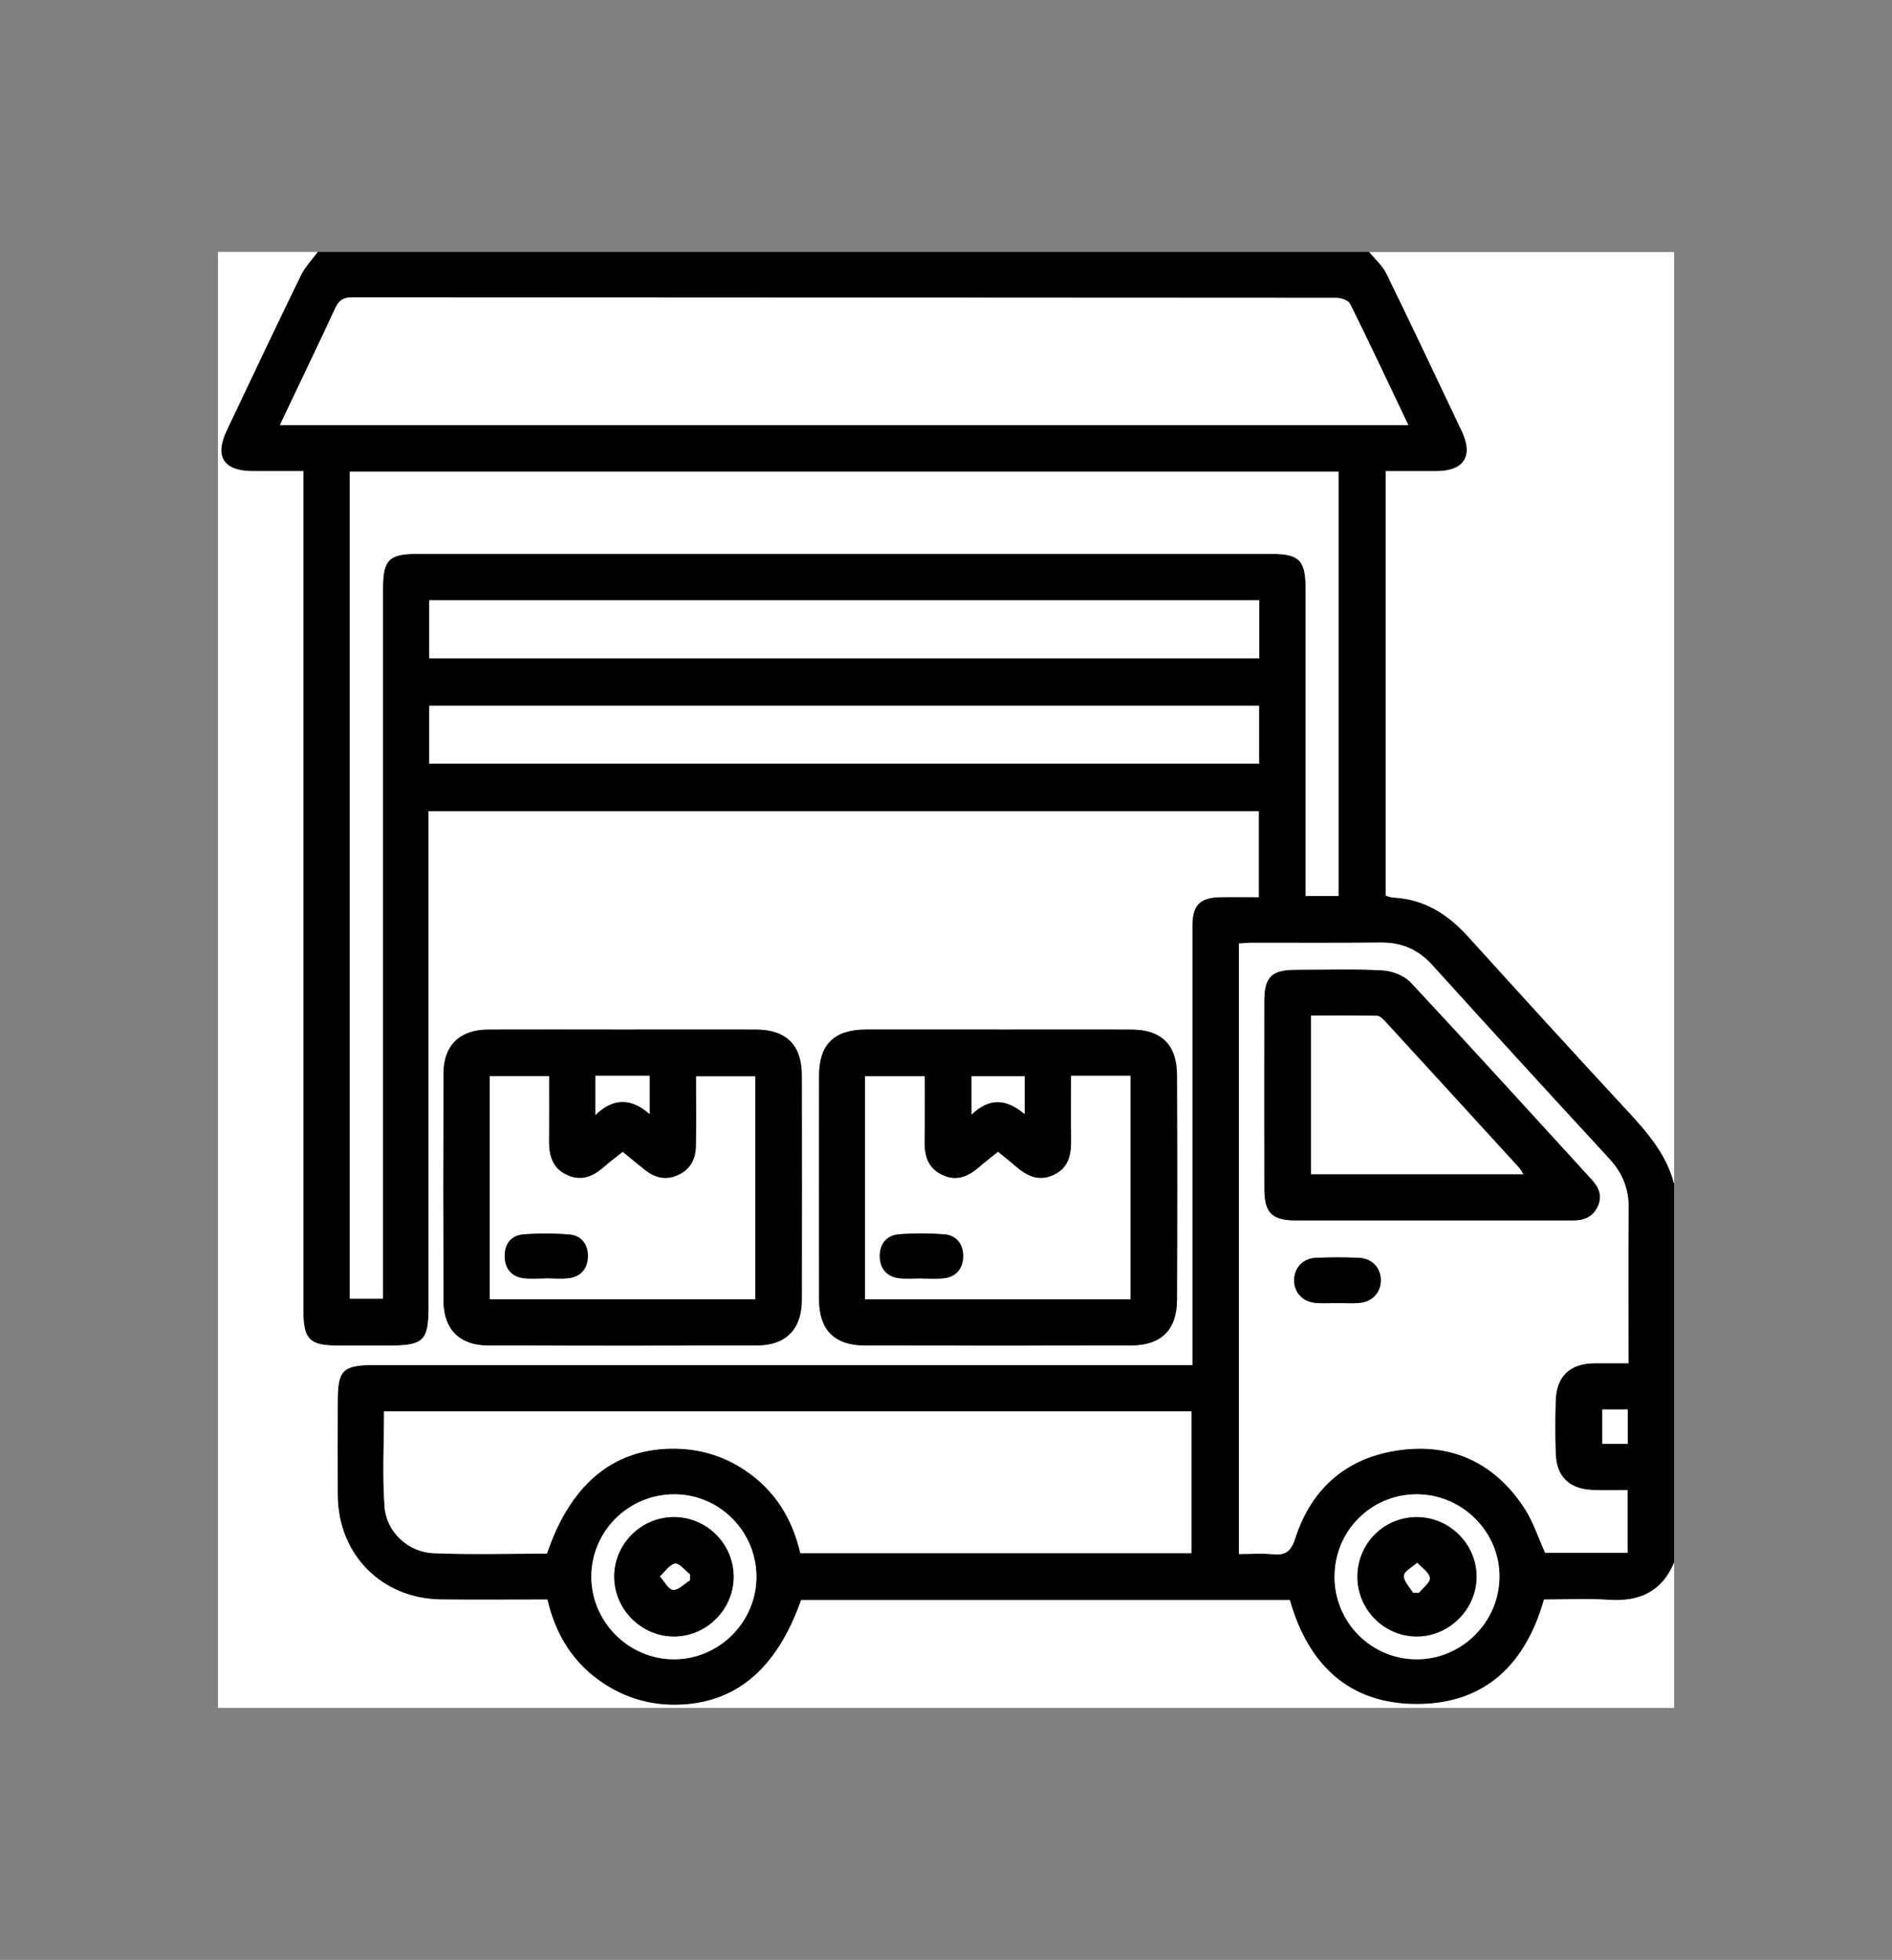
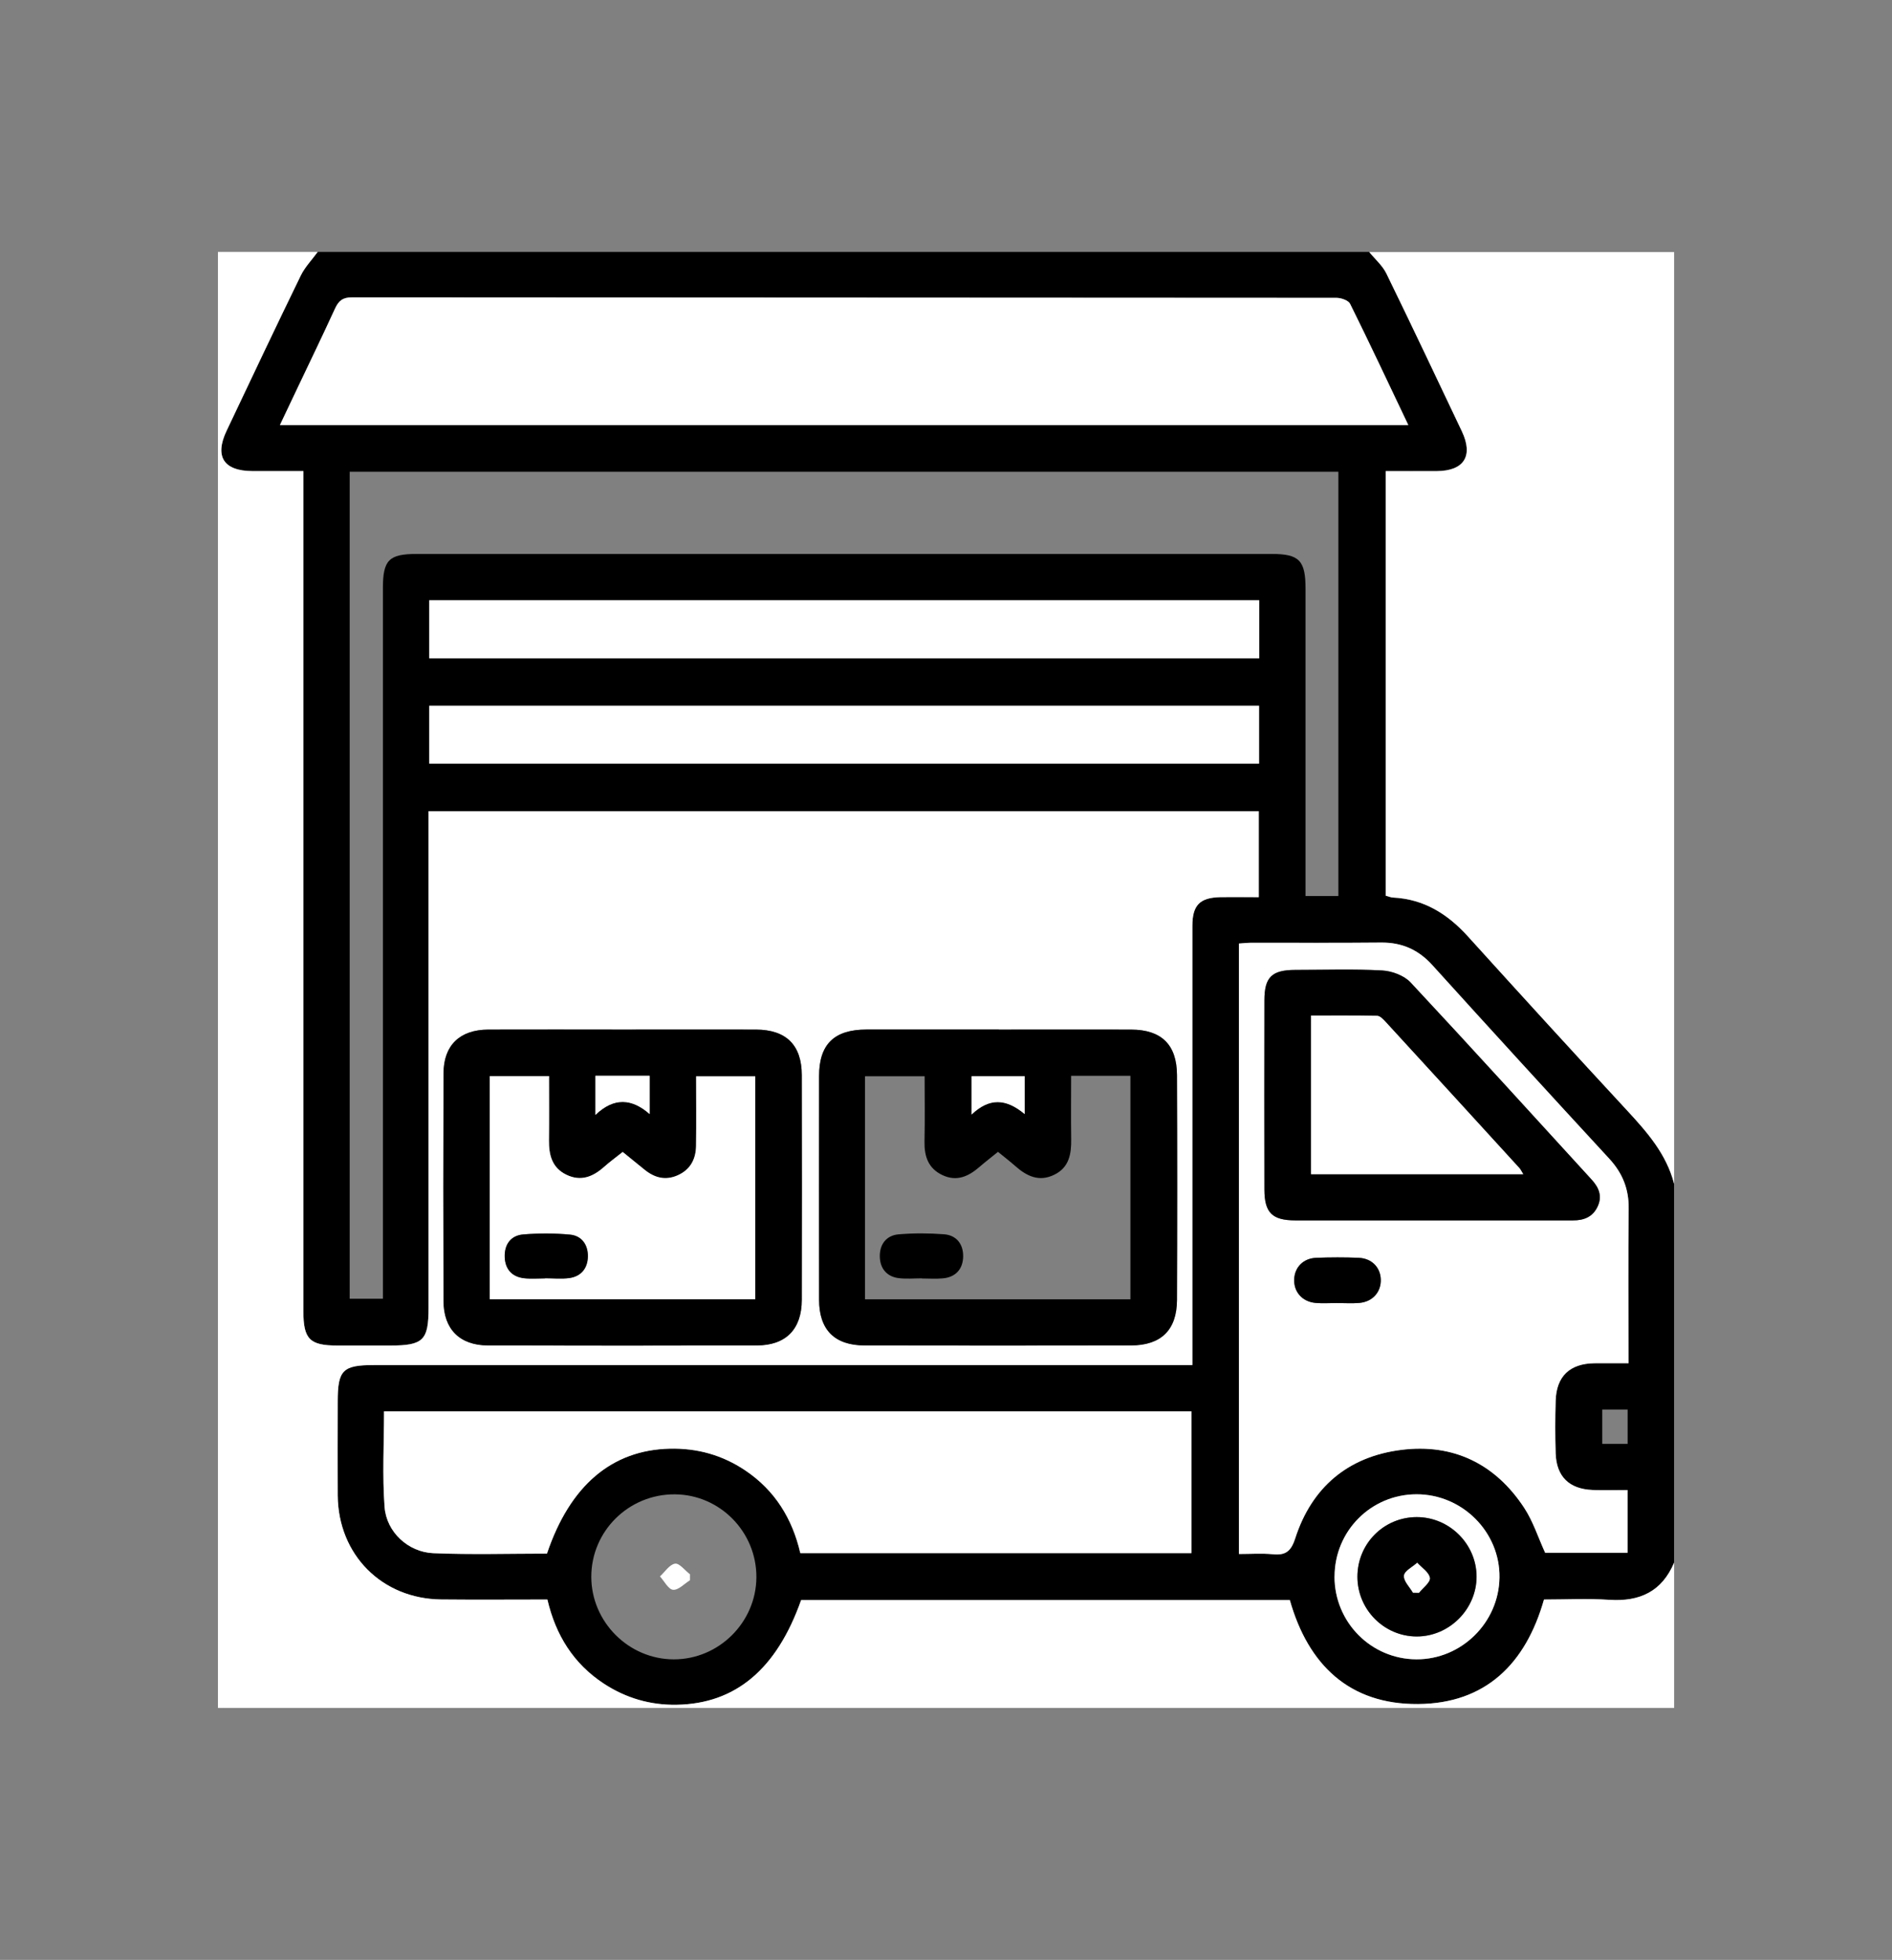
<svg xmlns="http://www.w3.org/2000/svg" id="Layer_1" data-name="Layer 1" viewBox="0 0 313.32 324.58">
  <rect x="0" y="0" width="313.32" height="324.58" fill="#808080" stroke="none" />
  <defs>
    <style>
      .cls-1, .cls-2 {
        stroke-width: 0px;
      }

      .cls-2 {
        fill: #fff;
      }
    </style>
  </defs>
  <g id="g3rixF.tif">
    <g>
      <path class="cls-1" d="m277.23,196.03v62.76c-2.01,4.77-5.68,6.49-10.71,6.16-3.6-.23-7.22-.05-10.84-.05-3.01,10.65-9.68,17.23-20.85,17.31-11.37.08-18.2-6.49-21.24-17.22h-80.93c-4.04,11.46-10.86,17.19-20.63,17.34-4.36.07-8.38-1.1-12.04-3.5-5.04-3.31-7.99-8.06-9.35-13.93-5.96,0-11.77.05-17.58-.01-9.82-.1-17.07-7.39-17.14-17.23-.04-5.19,0-10.38,0-15.57,0-5.19.83-6.02,6-6.02,44.12,0,88.24,0,132.35,0,1,0,1.99,0,3.18,0,0-1.25,0-2.18,0-3.11,0-23.2,0-46.4,0-69.6,0-3.46,1.23-4.71,4.65-4.78,2.1-.04,4.2,0,6.35,0v-14.24H70.97v3c0,26.42,0,52.85,0,79.27,0,5.37-.88,6.23-6.35,6.23-2.91,0-5.82,0-8.73,0-4.61,0-5.65-1.06-5.65-5.71,0-45.38,0-90.75,0-136.13v-2.98c-2.98,0-5.71,0-8.45,0-4.74-.02-6.29-2.41-4.27-6.67,4.07-8.59,8.13-17.17,12.29-25.72.69-1.42,1.85-2.61,2.8-3.91,58.04,0,116.09,0,174.13,0,.96,1.19,2.19,2.24,2.85,3.58,4.24,8.67,8.36,17.4,12.49,26.11,1.94,4.09.37,6.58-4.16,6.6-2.8.02-5.61,0-8.45,0v70.31c.47.13.84.29,1.21.31,5.11.26,9.03,2.71,12.39,6.42,8.75,9.67,17.54,19.31,26.4,28.87,3.32,3.59,6.5,7.21,7.75,12.09Zm-44.01-125.64c-3.31-6.95-6.41-13.55-9.64-20.08-.29-.58-1.49-.99-2.27-.99-54.35-.05-108.69-.03-163.04-.08-1.53,0-2.2.58-2.79,1.86-2.03,4.43-4.15,8.81-6.24,13.21-.93,1.96-1.86,3.92-2.88,6.07h186.87Zm-175.31,7.73v136.97h5.5c0-1.22,0-2.23,0-3.25,0-38.14,0-76.28,0-114.42,0-4.68.99-5.68,5.63-5.68,47.18,0,94.36,0,141.54,0,4.58,0,5.62,1.07,5.62,5.76,0,16.04,0,32.08,0,48.13,0,.91,0,1.83,0,2.76h5.44v-70.26H57.92Zm147.27,78.14v101.1c1.98,0,3.8-.14,5.58.04,2.1.21,3.03-.44,3.73-2.6,2.73-8.51,8.77-13.57,17.57-14.68,8.62-1.09,15.57,2.31,20.36,9.6,1.48,2.26,2.32,4.93,3.47,7.44h13.64v-10.39c-2.03,0-3.92.06-5.8-.01-3.86-.16-5.96-2.21-6.1-6.05-.1-2.91-.09-5.82,0-8.73.12-4.05,2.35-6.16,6.42-6.21,1.85-.02,3.7,0,5.64,0,0-8.78-.07-17.19.03-25.59.04-3.27-1.01-5.9-3.22-8.29-9.81-10.63-19.58-21.31-29.28-32.04-2.34-2.58-5.06-3.79-8.51-3.75-7.15.07-14.31.02-21.47.03-.69,0-1.38.08-2.05.13Zm-114.62,101.04c3.81-11.3,10.76-17.18,20.37-17.39,4.54-.1,8.71,1.07,12.47,3.6,4.93,3.31,7.81,8.03,9.12,13.7h64.77v-23.48H63.59c0,5.36-.29,10.62.09,15.84.31,4.15,3.91,7.48,8.08,7.65,6.27.26,12.56.07,18.8.07Zm-19.48-148.28h137.44v-9.61H71.09v9.61Zm137.41,7.86H71.09v9.59h137.41v-9.59Zm12.5,144.23c0,7.55,6.04,13.66,13.55,13.7,7.46.04,13.66-6.07,13.77-13.55.1-7.52-6.15-13.8-13.74-13.78-7.53.01-13.57,6.08-13.57,13.64Zm-95.73.11c.04-7.52-6.04-13.7-13.51-13.74-7.63-.05-13.84,6.09-13.83,13.67.01,7.46,6.18,13.64,13.64,13.66,7.47.02,13.66-6.12,13.7-13.59Zm140.08-27.78v5.68h4.2v-5.68h-4.2Z" />
      <path class="cls-2" d="m52.61,41.72c-.94,1.3-2.1,2.49-2.8,3.91-4.16,8.54-8.22,17.13-12.29,25.72-2.02,4.26-.48,6.65,4.27,6.67,2.73.01,5.47,0,8.45,0v2.98c0,45.38,0,90.75,0,136.13,0,4.66,1.04,5.71,5.65,5.71,2.91,0,5.82,0,8.73,0,5.47,0,6.35-.87,6.35-6.23,0-26.42,0-52.85,0-79.27v-3h137.49v14.24c-2.16,0-4.26-.03-6.35,0-3.42.07-4.65,1.32-4.65,4.78,0,23.2,0,46.4,0,69.6,0,.93,0,1.86,0,3.11-1.19,0-2.18,0-3.18,0-44.12,0-88.24,0-132.35,0-5.17,0-6,.83-6,6.02,0,5.19-.03,10.38,0,15.57.08,9.84,7.33,17.13,17.14,17.23,5.81.06,11.63.01,17.58.01,1.37,5.87,4.31,10.63,9.35,13.93,3.65,2.39,7.68,3.57,12.04,3.5,9.77-.16,16.58-5.89,20.63-17.34h80.93c3.04,10.73,9.87,17.31,21.24,17.22,11.17-.08,17.83-6.66,20.85-17.31,3.62,0,7.24-.19,10.84.05,5.04.33,8.7-1.39,10.71-6.16v24.07H36.09c0-80.38,0-160.76,0-241.14,5.51,0,11.01,0,16.52,0Zm50.65,128.79c-7.47,0-14.93-.02-22.4,0-4.72.02-7.4,2.59-7.42,7.23-.04,12.58-.04,25.15,0,37.73.01,4.64,2.68,7.33,7.35,7.35,14.85.05,29.71.04,44.56,0,4.79-.01,7.41-2.7,7.42-7.52.03-12.42.03-24.84,0-37.26,0-4.97-2.59-7.52-7.59-7.53-7.31-.02-14.62,0-21.93,0Zm62.15,0c-7.31,0-14.62-.01-21.93,0-5.36.01-7.84,2.45-7.84,7.72-.01,12.34-.01,24.68,0,37.01,0,4.98,2.55,7.57,7.54,7.59,14.7.03,29.39.03,44.09,0,5,0,7.62-2.55,7.64-7.53.05-12.42.05-24.83,0-37.25-.02-5.04-2.57-7.52-7.58-7.53-7.31-.03-14.62,0-21.93,0Z" />
      <path class="cls-2" d="m277.23,196.03c-1.26-4.88-4.43-8.5-7.75-12.09-8.86-9.57-17.65-19.21-26.4-28.87-3.36-3.71-7.28-6.17-12.39-6.42-.37-.02-.74-.18-1.21-.31v-70.31c2.84,0,5.65.01,8.45,0,4.52-.03,6.1-2.51,4.16-6.6-4.14-8.72-8.26-17.44-12.49-26.11-.65-1.34-1.88-2.39-2.85-3.58,16.83,0,33.66,0,50.49,0v154.31Z" />
      <path class="cls-2" d="m233.22,70.39H46.36c1.02-2.16,1.95-4.12,2.88-6.07,2.09-4.4,4.21-8.78,6.24-13.21.59-1.28,1.26-1.86,2.79-1.86,54.35.05,108.69.03,163.04.08.78,0,1.98.41,2.27.99,3.24,6.53,6.33,13.13,9.64,20.08Z" />
-       <path class="cls-2" d="m57.92,78.12h163.74v70.26h-5.44c0-.93,0-1.85,0-2.76,0-16.04,0-32.08,0-48.13,0-4.69-1.04-5.76-5.62-5.76-47.18,0-94.36,0-141.54,0-4.64,0-5.63,1-5.63,5.68,0,38.14,0,76.28,0,114.42,0,1.02,0,2.04,0,3.25h-5.5V78.12Z" />
      <path class="cls-2" d="m205.18,156.26c.67-.04,1.36-.12,2.05-.13,7.16,0,14.31.04,21.47-.03,3.45-.03,6.18,1.17,8.51,3.75,9.71,10.73,19.47,21.4,29.28,32.04,2.21,2.4,3.26,5.02,3.22,8.29-.1,8.41-.03,16.82-.03,25.59-1.94,0-3.79-.02-5.64,0-4.08.05-6.3,2.15-6.42,6.21-.09,2.91-.09,5.82,0,8.73.13,3.84,2.24,5.89,6.1,6.05,1.88.08,3.76.01,5.8.01v10.39h-13.64c-1.15-2.51-1.99-5.19-3.47-7.44-4.78-7.29-11.74-10.69-20.36-9.6-8.8,1.11-14.83,6.17-17.57,14.68-.7,2.17-1.63,2.81-3.73,2.6-1.78-.18-3.6-.04-5.58-.04v-101.1Zm31.97,45.85c7.78,0,15.56,0,23.34,0,1.79,0,3.25-.55,4.06-2.25.84-1.74.24-3.18-.97-4.5-9.97-10.9-19.89-21.85-29.98-32.65-1.08-1.15-3.09-1.9-4.71-1.99-4.78-.26-9.58-.1-14.38-.09-3.89,0-5.12,1.19-5.12,5.03-.02,10.45-.02,20.91,0,31.36,0,3.82,1.29,5.08,5.12,5.09,7.55.01,15.09,0,22.64,0Zm-15.78,13.69c1.25,0,2.51.09,3.76-.02,2.2-.2,3.62-1.84,3.53-3.93-.08-1.98-1.51-3.45-3.65-3.54-2.35-.1-4.7-.09-7.05,0-2.14.09-3.56,1.57-3.64,3.55-.08,2.09,1.33,3.72,3.53,3.92,1.17.1,2.35.02,3.52.02Z" />
      <path class="cls-2" d="m90.57,257.3c-6.24,0-12.53.19-18.8-.07-4.17-.17-7.77-3.5-8.08-7.65-.39-5.22-.09-10.48-.09-15.84h133.71v23.48h-64.77c-1.31-5.68-4.19-10.39-9.12-13.7-3.77-2.53-7.93-3.7-12.47-3.6-9.62.21-16.56,6.09-20.37,17.39Z" />
      <path class="cls-2" d="m71.09,109.02v-9.61h137.44v9.61H71.09Z" />
      <path class="cls-2" d="m208.5,116.88v9.59H71.09v-9.59h137.41Z" />
      <path class="cls-2" d="m221.01,261.11c0-7.56,6.04-13.63,13.57-13.64,7.59-.01,13.85,6.26,13.74,13.78-.1,7.48-6.31,13.59-13.77,13.55-7.51-.04-13.55-6.15-13.55-13.7Zm3.79.02c0,5.44,4.43,9.9,9.84,9.89,5.38,0,9.89-4.53,9.89-9.91,0-5.4-4.49-9.87-9.91-9.86-5.46,0-9.82,4.4-9.82,9.88Z" />
-       <path class="cls-2" d="m125.27,261.21c-.04,7.47-6.23,13.61-13.7,13.59-7.46-.02-13.63-6.2-13.64-13.66-.01-7.58,6.2-13.72,13.83-13.67,7.47.05,13.55,6.23,13.51,13.74Zm-3.79-.12c-.02-5.42-4.48-9.86-9.91-9.84-5.42.01-9.88,4.49-9.86,9.9.02,5.39,4.53,9.89,9.92,9.87,5.4-.02,9.87-4.52,9.85-9.93Z" />
-       <path class="cls-2" d="m265.35,233.43h4.2v5.68h-4.2v-5.68Z" />
      <path class="cls-1" d="m103.26,170.51c7.31,0,14.62-.02,21.93,0,5,.02,7.58,2.56,7.59,7.53.02,12.42.03,24.84,0,37.26-.01,4.82-2.63,7.51-7.42,7.52-14.85.04-29.71.04-44.56,0-4.67-.01-7.34-2.7-7.35-7.35-.04-12.58-.04-25.15,0-37.73.02-4.64,2.7-7.21,7.42-7.23,7.47-.03,14.93,0,22.4,0Zm21.81,44.65v-36.9h-9.79c0,3.96.03,7.73-.01,11.5-.03,2.21-.94,3.95-3.05,4.89-2.02.9-3.83.41-5.48-.93-1.2-.98-2.41-1.95-3.62-2.94-1.14.91-2.16,1.65-3.09,2.48-1.85,1.64-3.85,2.46-6.24,1.29-2.39-1.16-2.91-3.29-2.88-5.72.04-3.51.01-7.02.01-10.61h-9.81v36.94h43.96Zm-26.47-36.99v6.46c3.07-2.94,6.04-2.72,8.98-.14v-6.33h-8.98Z" />
      <path class="cls-1" d="m165.4,170.51c7.31,0,14.62-.02,21.93,0,5.01.02,7.56,2.5,7.58,7.53.05,12.42.05,24.83,0,37.25-.02,4.98-2.64,7.52-7.64,7.53-14.7.03-29.39.03-44.09,0-4.99-.01-7.54-2.6-7.54-7.59-.02-12.34-.01-24.68,0-37.01,0-5.27,2.49-7.71,7.84-7.72,7.31-.01,14.62,0,21.93,0Zm-22.15,44.67h43.95v-37.01h-9.82c0,3.55-.04,6.99.01,10.43.04,2.49-.31,4.75-2.84,5.97-2.52,1.21-4.54.2-6.43-1.47-.92-.81-1.9-1.56-2.85-2.34-1.17.95-2.17,1.72-3.12,2.54-1.78,1.54-3.71,2.41-6.04,1.33-2.4-1.11-3.06-3.13-3.01-5.62.08-3.59.02-7.18.02-10.77h-9.87v36.95Zm26.44-30.68v-6.26h-8.8v6.34c2.93-2.79,5.68-2.69,8.8-.08Z" />
      <path class="cls-1" d="m237.15,202.11c-7.55,0-15.09,0-22.64,0-3.83,0-5.11-1.27-5.12-5.09-.02-10.45-.02-20.91,0-31.36,0-3.84,1.23-5.02,5.12-5.03,4.79,0,9.6-.17,14.38.09,1.62.09,3.63.83,4.71,1.99,10.08,10.8,20,21.75,29.98,32.65,1.21,1.32,1.81,2.76.97,4.5-.82,1.7-2.27,2.26-4.06,2.25-7.78-.01-15.56,0-23.34,0Zm15.09-7.65c-.32-.51-.43-.79-.63-1-7.42-8.12-14.84-16.24-22.27-24.34-.35-.38-.85-.87-1.3-.88-3.65-.07-7.3-.04-10.93-.04v26.27h35.12Z" />
      <path class="cls-1" d="m221.37,215.8c-1.17,0-2.36.09-3.52-.02-2.2-.2-3.62-1.83-3.53-3.92.08-1.98,1.5-3.47,3.64-3.55,2.35-.09,4.7-.1,7.05,0,2.14.09,3.57,1.56,3.65,3.54.09,2.09-1.33,3.73-3.53,3.93-1.24.11-2.5.02-3.76.02Z" />
      <path class="cls-1" d="m224.79,261.13c0-5.48,4.37-9.87,9.82-9.88,5.41,0,9.9,4.46,9.91,9.86,0,5.38-4.51,9.9-9.89,9.91-5.41,0-9.84-4.45-9.84-9.89Zm9.21,2.64c.33,0,.65.01.98.02.65-.83,1.89-1.73,1.8-2.46-.12-.91-1.34-1.68-2.09-2.51-.78.71-2.11,1.36-2.19,2.13-.09.89.95,1.88,1.49,2.83Z" />
-       <path class="cls-1" d="m121.49,261.09c.02,5.41-4.45,9.91-9.85,9.93-5.39.02-9.9-4.47-9.92-9.87-.02-5.42,4.44-9.89,9.86-9.9,5.43-.01,9.89,4.42,9.91,9.84Zm-7.23.62c0-.33,0-.65,0-.98-.83-.64-1.75-1.87-2.47-1.76-.92.14-1.68,1.36-2.5,2.11.72.79,1.39,2.15,2.17,2.22.88.08,1.86-1.01,2.8-1.58Z" />
      <path class="cls-2" d="m125.07,215.16h-43.96v-36.94h9.81c0,3.59.03,7.1-.01,10.61-.03,2.43.49,4.56,2.88,5.72,2.39,1.16,4.4.35,6.24-1.29.93-.83,1.95-1.57,3.09-2.48,1.22.99,2.42,1.96,3.62,2.94,1.65,1.34,3.45,1.83,5.48.93,2.11-.94,3.02-2.68,3.05-4.89.05-3.77.01-7.54.01-11.5h9.79v36.9Zm-34.79-3.45s0-.01,0-.02c1.33,0,2.68.14,3.99-.03,1.99-.26,3.06-1.63,3.1-3.56.04-1.93-1.01-3.46-2.97-3.64-2.56-.24-5.17-.24-7.73-.03-2.1.17-3.15,1.7-3.07,3.77.07,1.96,1.18,3.24,3.17,3.48,1.16.14,2.35.03,3.52.03Z" />
      <path class="cls-2" d="m98.6,178.17h8.98v6.33c-2.94-2.59-5.91-2.8-8.98.14v-6.46Z" />
-       <path class="cls-2" d="m143.25,215.19v-36.95h9.87c0,3.59.06,7.18-.02,10.77-.05,2.49.61,4.51,3.01,5.62,2.33,1.08,4.26.21,6.04-1.33.95-.82,1.94-1.59,3.12-2.54.95.78,1.93,1.53,2.85,2.34,1.89,1.67,3.91,2.68,6.43,1.47,2.53-1.22,2.88-3.47,2.84-5.97-.06-3.44-.01-6.88-.01-10.43h9.82v37.01h-43.95Zm9.38-3.48s0,.02,0,.03c1.18,0,2.36.09,3.52-.02,2.12-.2,3.3-1.55,3.34-3.58.05-2.03-1.06-3.56-3.17-3.72-2.49-.19-5.02-.2-7.51.01-2.1.18-3.19,1.73-3.12,3.76.06,1.91,1.17,3.26,3.17,3.5,1.24.14,2.5.03,3.76.03Z" />
      <path class="cls-2" d="m169.69,184.5c-3.11-2.6-5.87-2.7-8.8.08v-6.34h8.8v6.26Z" />
      <path class="cls-2" d="m252.24,194.46h-35.12v-26.27c3.63,0,7.28-.03,10.93.04.44,0,.94.5,1.3.88,7.44,8.1,14.86,16.22,22.27,24.34.19.21.31.49.63,1Z" />
      <path class="cls-2" d="m234,263.77c-.55-.95-1.58-1.94-1.49-2.83.07-.77,1.41-1.43,2.19-2.13.75.83,1.96,1.6,2.09,2.51.1.73-1.15,1.63-1.8,2.46-.33,0-.65-.01-.98-.02Z" />
      <path class="cls-2" d="m114.26,261.71c-.94.58-1.92,1.66-2.8,1.58-.78-.07-1.45-1.43-2.17-2.22.83-.75,1.58-1.97,2.5-2.11.72-.11,1.64,1.13,2.47,1.76,0,.33,0,.65,0,.98Z" />
      <path class="cls-1" d="m90.27,211.72c-1.17,0-2.36.11-3.52-.03-1.99-.24-3.09-1.51-3.17-3.48-.08-2.07.97-3.6,3.07-3.77,2.56-.21,5.17-.21,7.73.03,1.97.18,3.01,1.71,2.97,3.64-.04,1.92-1.11,3.29-3.1,3.56-1.31.17-2.66.03-3.99.03,0,0,0,.01,0,.02Z" />
      <path class="cls-1" d="m152.63,211.71c-1.25,0-2.52.12-3.76-.03-2-.23-3.11-1.59-3.17-3.5-.07-2.03,1.02-3.58,3.12-3.76,2.49-.21,5.02-.2,7.51-.01,2.11.16,3.22,1.69,3.17,3.72-.05,2.03-1.22,3.38-3.34,3.58-1.16.11-2.35.02-3.52.02,0,0,0-.02,0-.03Z" />
    </g>
  </g>
</svg>